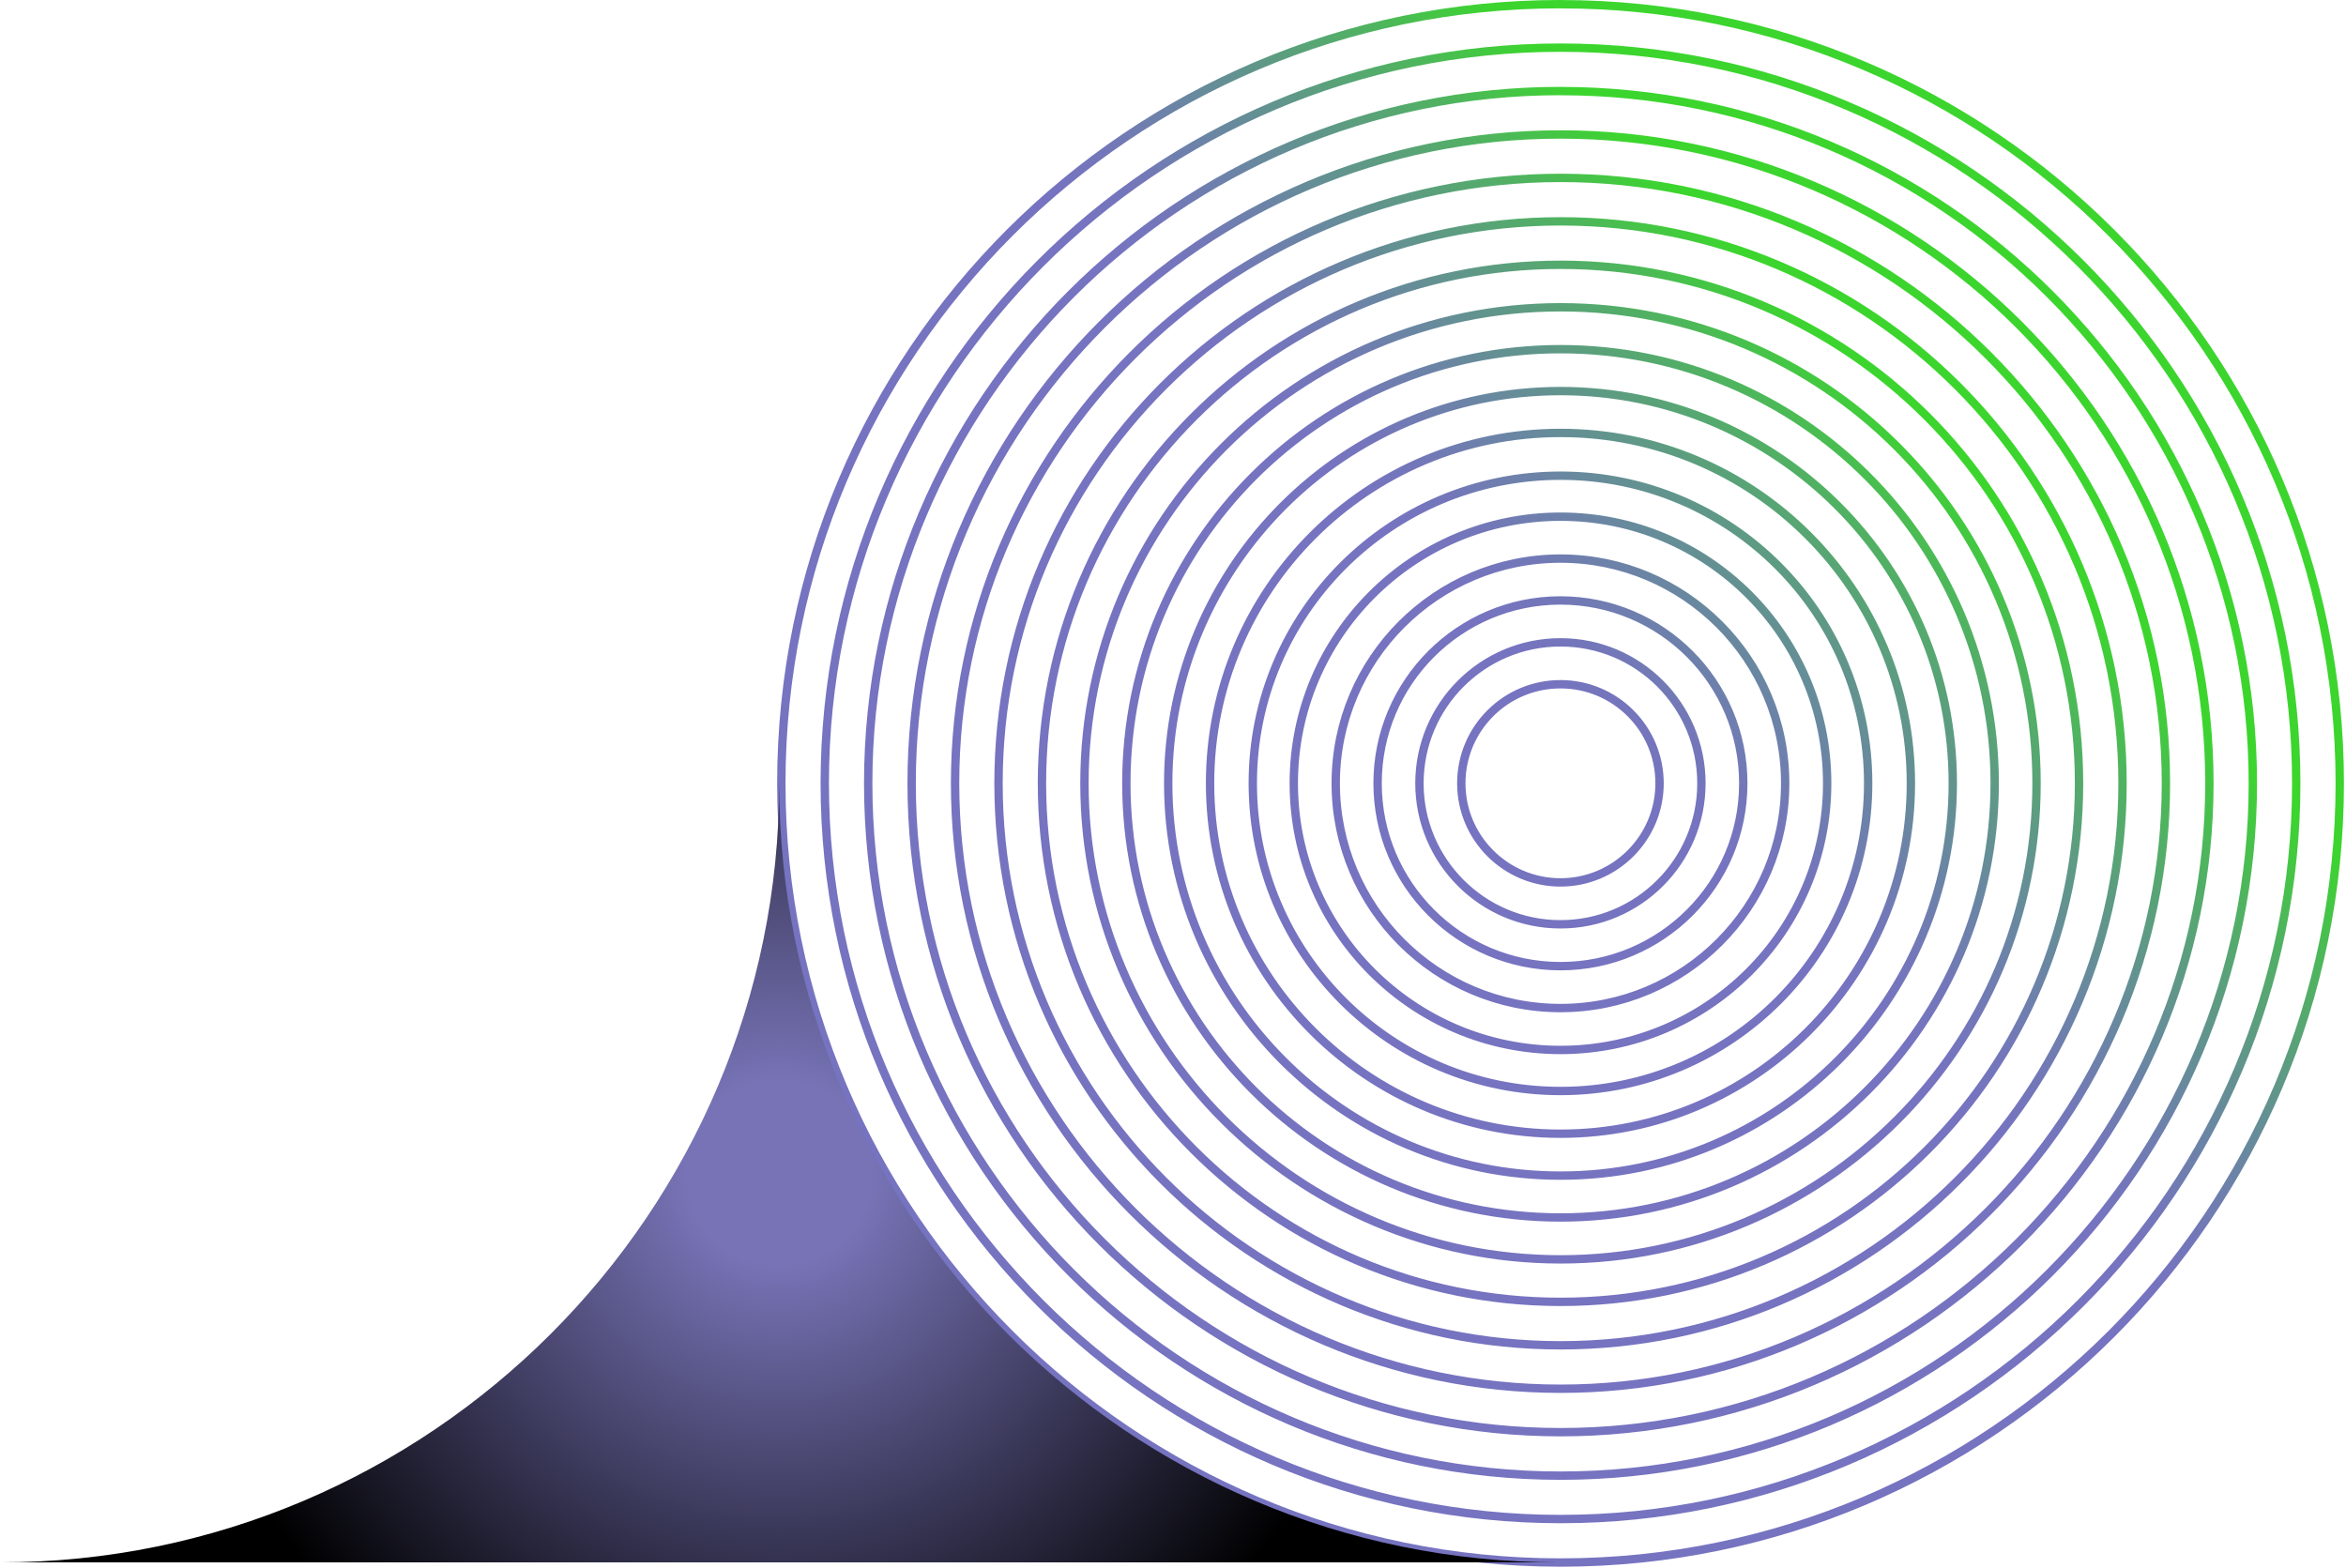
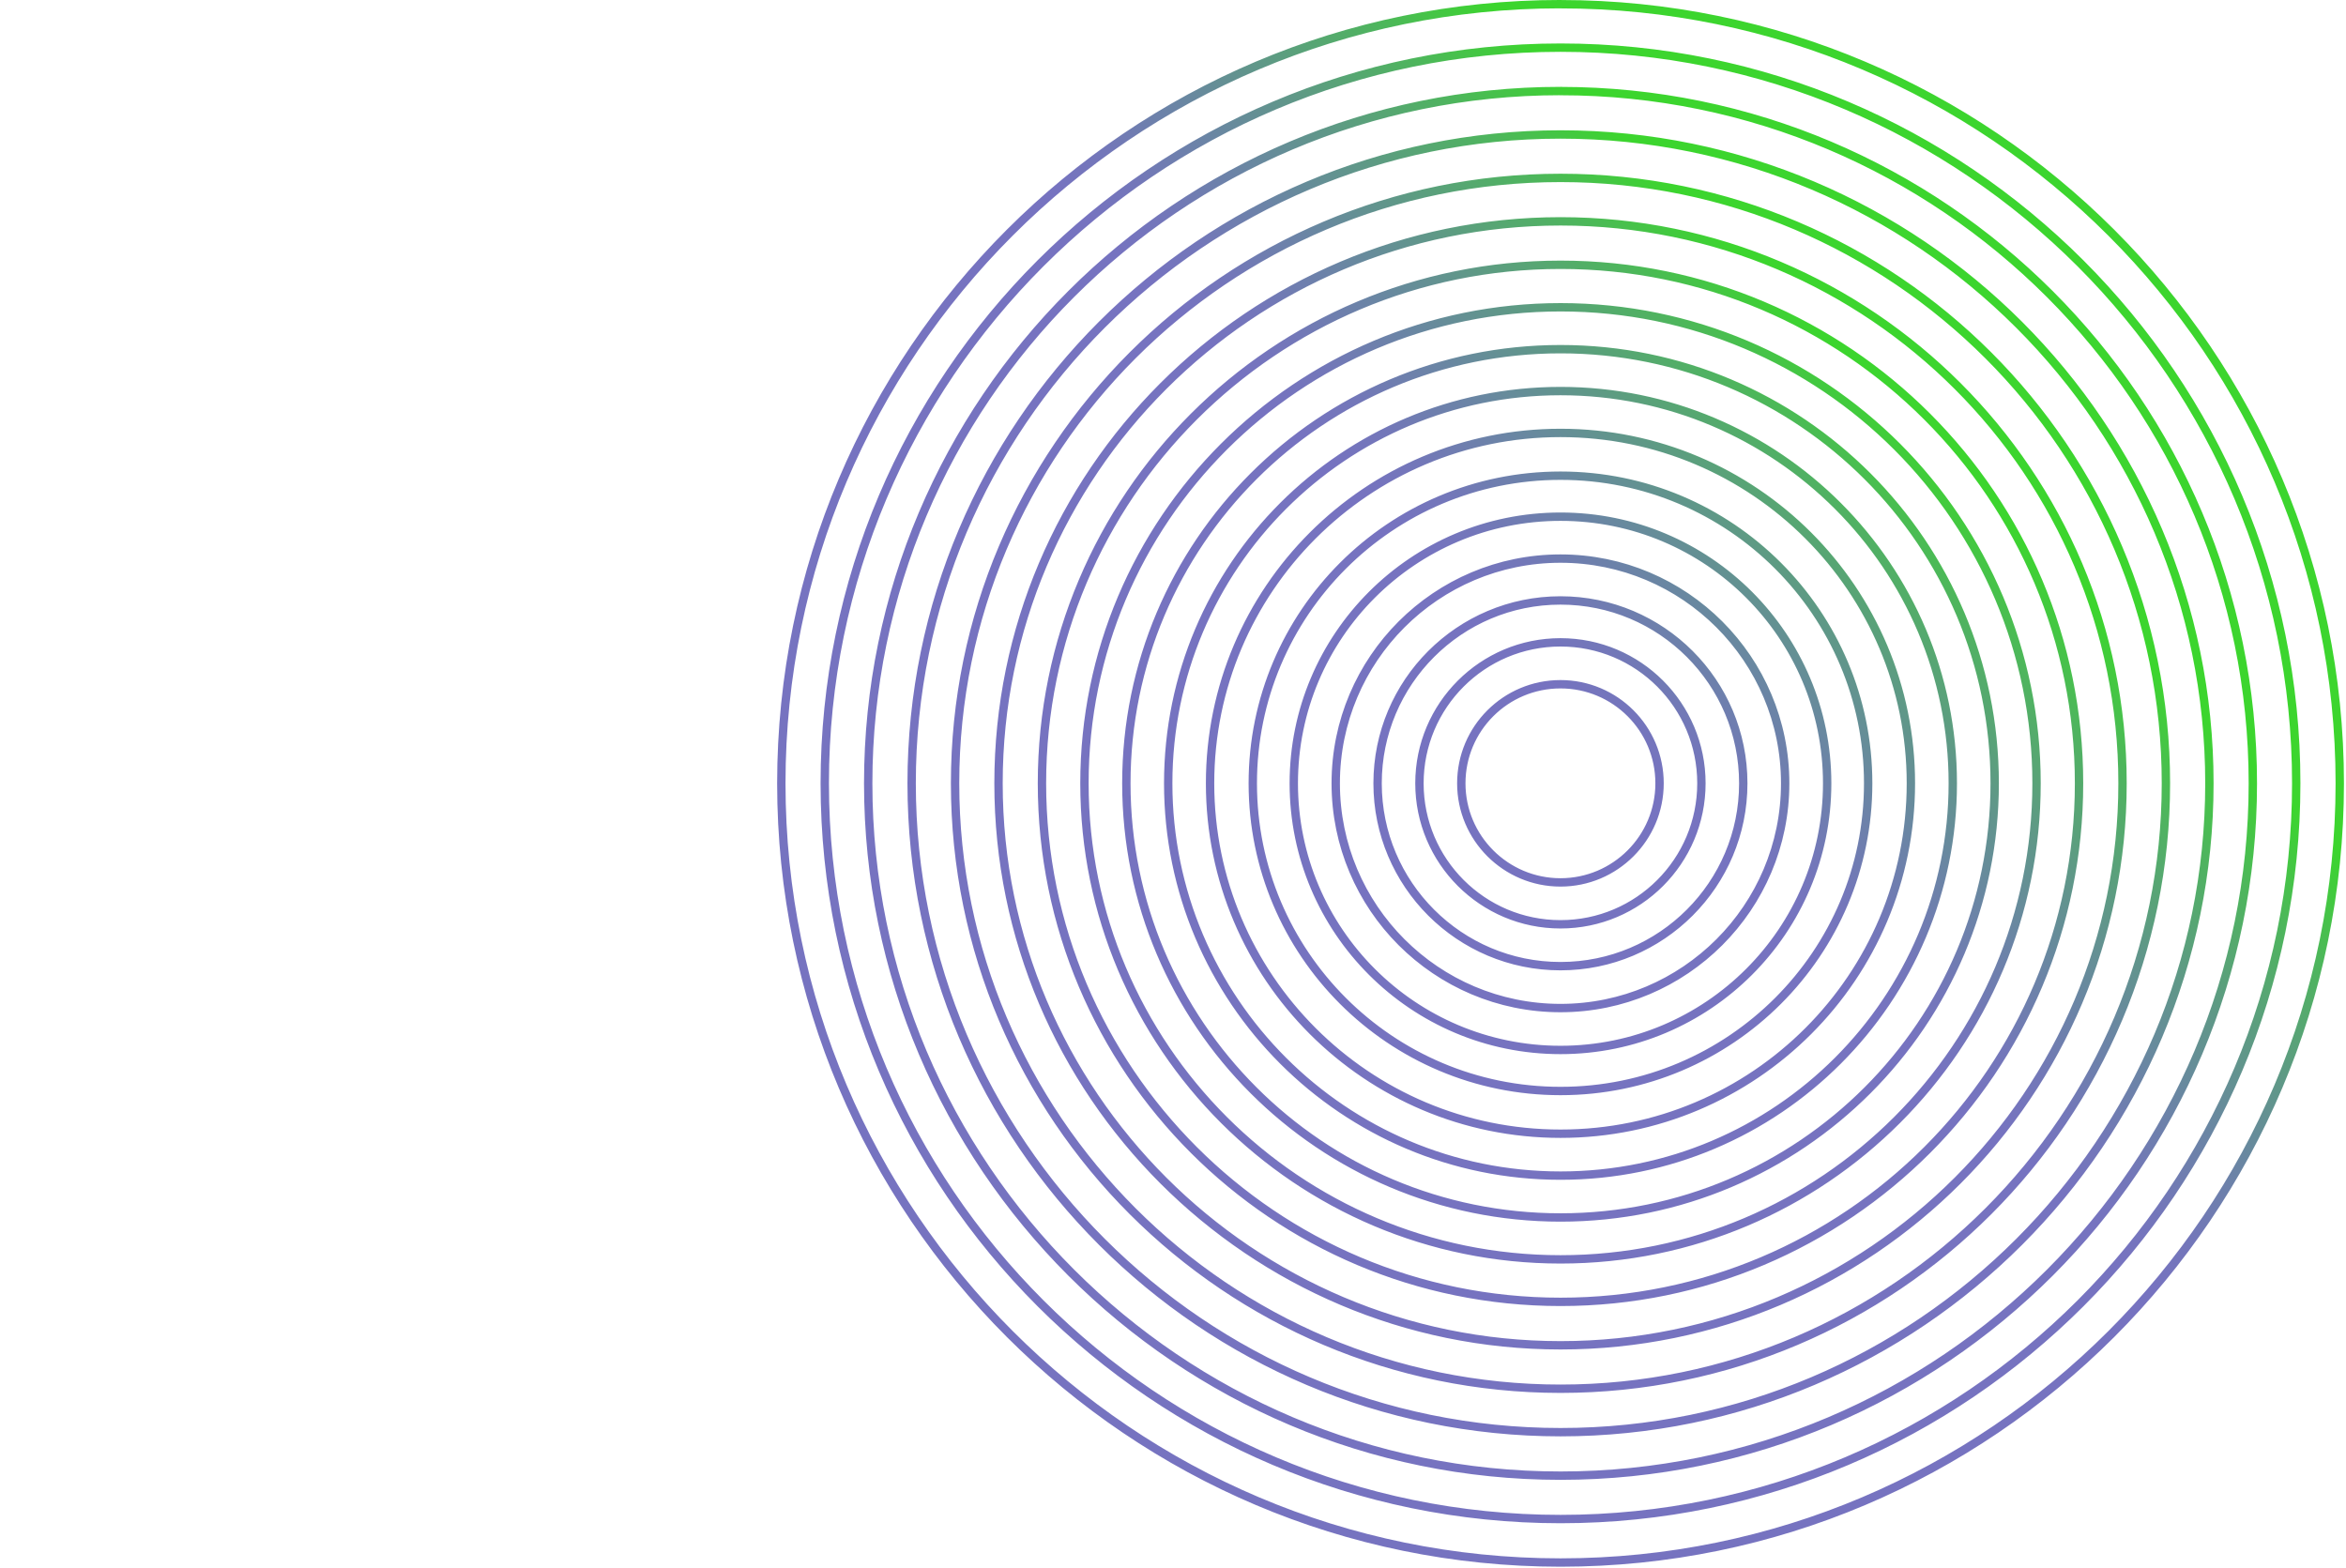
<svg xmlns="http://www.w3.org/2000/svg" width="519" height="347" viewBox="0 0 519 347" fill="none">
  <path d="M323.28 173.3C323.28 161.19 333.1 151.38 345.22 151.38C357.34 151.38 367.14 161.2 367.14 173.3C367.14 185.4 357.31 195.22 345.22 195.22C333.13 195.22 323.28 185.41 323.28 173.3ZM314.02 173.3C314.02 156.07 327.98 142.11 345.22 142.11C362.46 142.11 376.4 156.07 376.4 173.3C376.4 190.53 362.44 204.49 345.22 204.49C328 204.49 314.02 190.52 314.02 173.3ZM304.76 173.3C304.76 150.96 322.87 132.84 345.22 132.84C367.57 132.84 385.66 150.95 385.66 173.3C385.66 195.65 367.55 213.75 345.22 213.75C322.89 213.75 304.76 195.64 304.76 173.3ZM295.5 173.3C295.5 145.84 317.76 123.58 345.22 123.58C372.68 123.58 394.93 145.85 394.93 173.3C394.93 200.75 372.67 223.02 345.22 223.02C317.77 223.02 295.5 200.76 295.5 173.3ZM286.22 173.3C286.22 140.73 312.63 114.31 345.23 114.31C377.83 114.31 404.22 140.72 404.22 173.3C404.22 205.88 377.81 232.29 345.23 232.29C312.65 232.29 286.22 205.88 286.22 173.3ZM277.15 173.3C277.15 135.71 307.63 105.24 345.23 105.24C382.83 105.24 413.29 135.71 413.29 173.3C413.29 210.89 382.81 241.37 345.23 241.37C307.65 241.37 277.15 210.9 277.15 173.3ZM267.7 173.3C267.7 130.49 302.41 95.78 345.23 95.78C388.05 95.78 422.74 130.48 422.74 173.3C422.74 216.12 388.03 250.82 345.23 250.82C302.43 250.82 267.7 216.11 267.7 173.3ZM258.44 173.3C258.44 125.37 297.29 86.52 345.23 86.52C393.17 86.52 432.01 125.38 432.01 173.3C432.01 221.22 393.16 260.09 345.23 260.09C297.3 260.09 258.44 221.23 258.44 173.3ZM249.18 173.3C249.18 120.25 292.18 77.25 345.24 77.25C398.3 77.25 441.28 120.25 441.28 173.3C441.28 226.35 398.28 269.35 345.24 269.35C292.2 269.35 249.18 226.34 249.18 173.3ZM239.91 173.3C239.91 115.14 287.07 67.98 345.24 67.98C403.41 67.98 450.54 115.13 450.54 173.3C450.54 231.47 403.39 278.62 345.24 278.62C287.09 278.62 239.91 231.47 239.91 173.3ZM230.51 173.3C230.51 109.94 281.87 58.58 345.24 58.58C408.61 58.58 459.94 109.94 459.94 173.3C459.94 236.66 408.6 288.02 345.24 288.02C281.88 288.02 230.51 236.66 230.51 173.3ZM345.24 48.97C413.78 48.97 469.56 104.75 469.56 173.3C469.56 241.85 413.78 297.63 345.24 297.63C276.7 297.63 220.9 241.86 220.9 173.3C220.9 104.74 276.67 48.97 345.24 48.97ZM345.24 39.36C419.08 39.36 479.16 99.45 479.16 173.3C479.16 247.15 419.07 307.24 345.24 307.24C271.41 307.24 211.29 247.16 211.29 173.3C211.29 99.44 271.35 39.36 345.22 39.36H345.24ZM345.24 29.75C424.37 29.75 488.78 94.15 488.78 173.3C488.78 252.45 424.37 316.85 345.24 316.85C266.11 316.85 201.68 252.46 201.68 173.3C201.68 94.14 266.05 29.75 345.22 29.75H345.24ZM345.24 20.15C429.68 20.15 498.39 88.86 498.39 173.31C498.39 257.76 429.68 326.47 345.24 326.47C260.8 326.47 192.07 257.76 192.07 173.31C192.07 88.86 260.75 20.14 345.22 20.14L345.24 20.15ZM345.24 10.54C434.99 10.54 507.99 83.56 507.99 173.3C507.99 263.04 434.99 336.07 345.24 336.07C255.49 336.07 182.46 263.05 182.46 173.3C182.46 83.55 255.46 10.54 345.22 10.54H345.24ZM345.24 0.93C440.29 0.93 517.62 78.26 517.62 173.31C517.62 268.36 440.29 345.69 345.24 345.69C250.19 345.69 172.85 268.36 172.85 173.31C172.85 78.26 250.16 0.92 345.22 0.92L345.24 0.93Z" stroke="url(#paint0_linear_537_827)" stroke-width="1.85" stroke-miterlimit="10" stroke-linecap="round" />
-   <path d="M344.76 345.66H0C95.05 345.66 172.38 268.33 172.38 173.28C172.38 268.33 249.71 345.66 344.76 345.66Z" fill="url(#paint1_radial_537_827)" />
  <defs>
    <linearGradient id="paint0_linear_537_827" x1="467.7" y1="50.82" x2="222.73" y2="295.79" gradientUnits="userSpaceOnUse">
      <stop stop-color="#3CD52E" />
      <stop offset="0.18" stop-color="#3CD52E" />
      <stop offset="0.24" stop-color="#4EB55D" />
      <stop offset="0.31" stop-color="#5F9887" />
      <stop offset="0.37" stop-color="#6B84A6" />
      <stop offset="0.42" stop-color="#7377B9" />
      <stop offset="0.46" stop-color="#7673C0" />
      <stop offset="1" stop-color="#7673C0" />
    </linearGradient>
    <radialGradient id="paint1_radial_537_827" cx="0" cy="0" r="1" gradientUnits="userSpaceOnUse" gradientTransform="translate(172.38 259.47) scale(136.28)">
      <stop offset="0.15" stop-color="#7773B6" />
      <stop offset="1" />
    </radialGradient>
  </defs>
</svg>